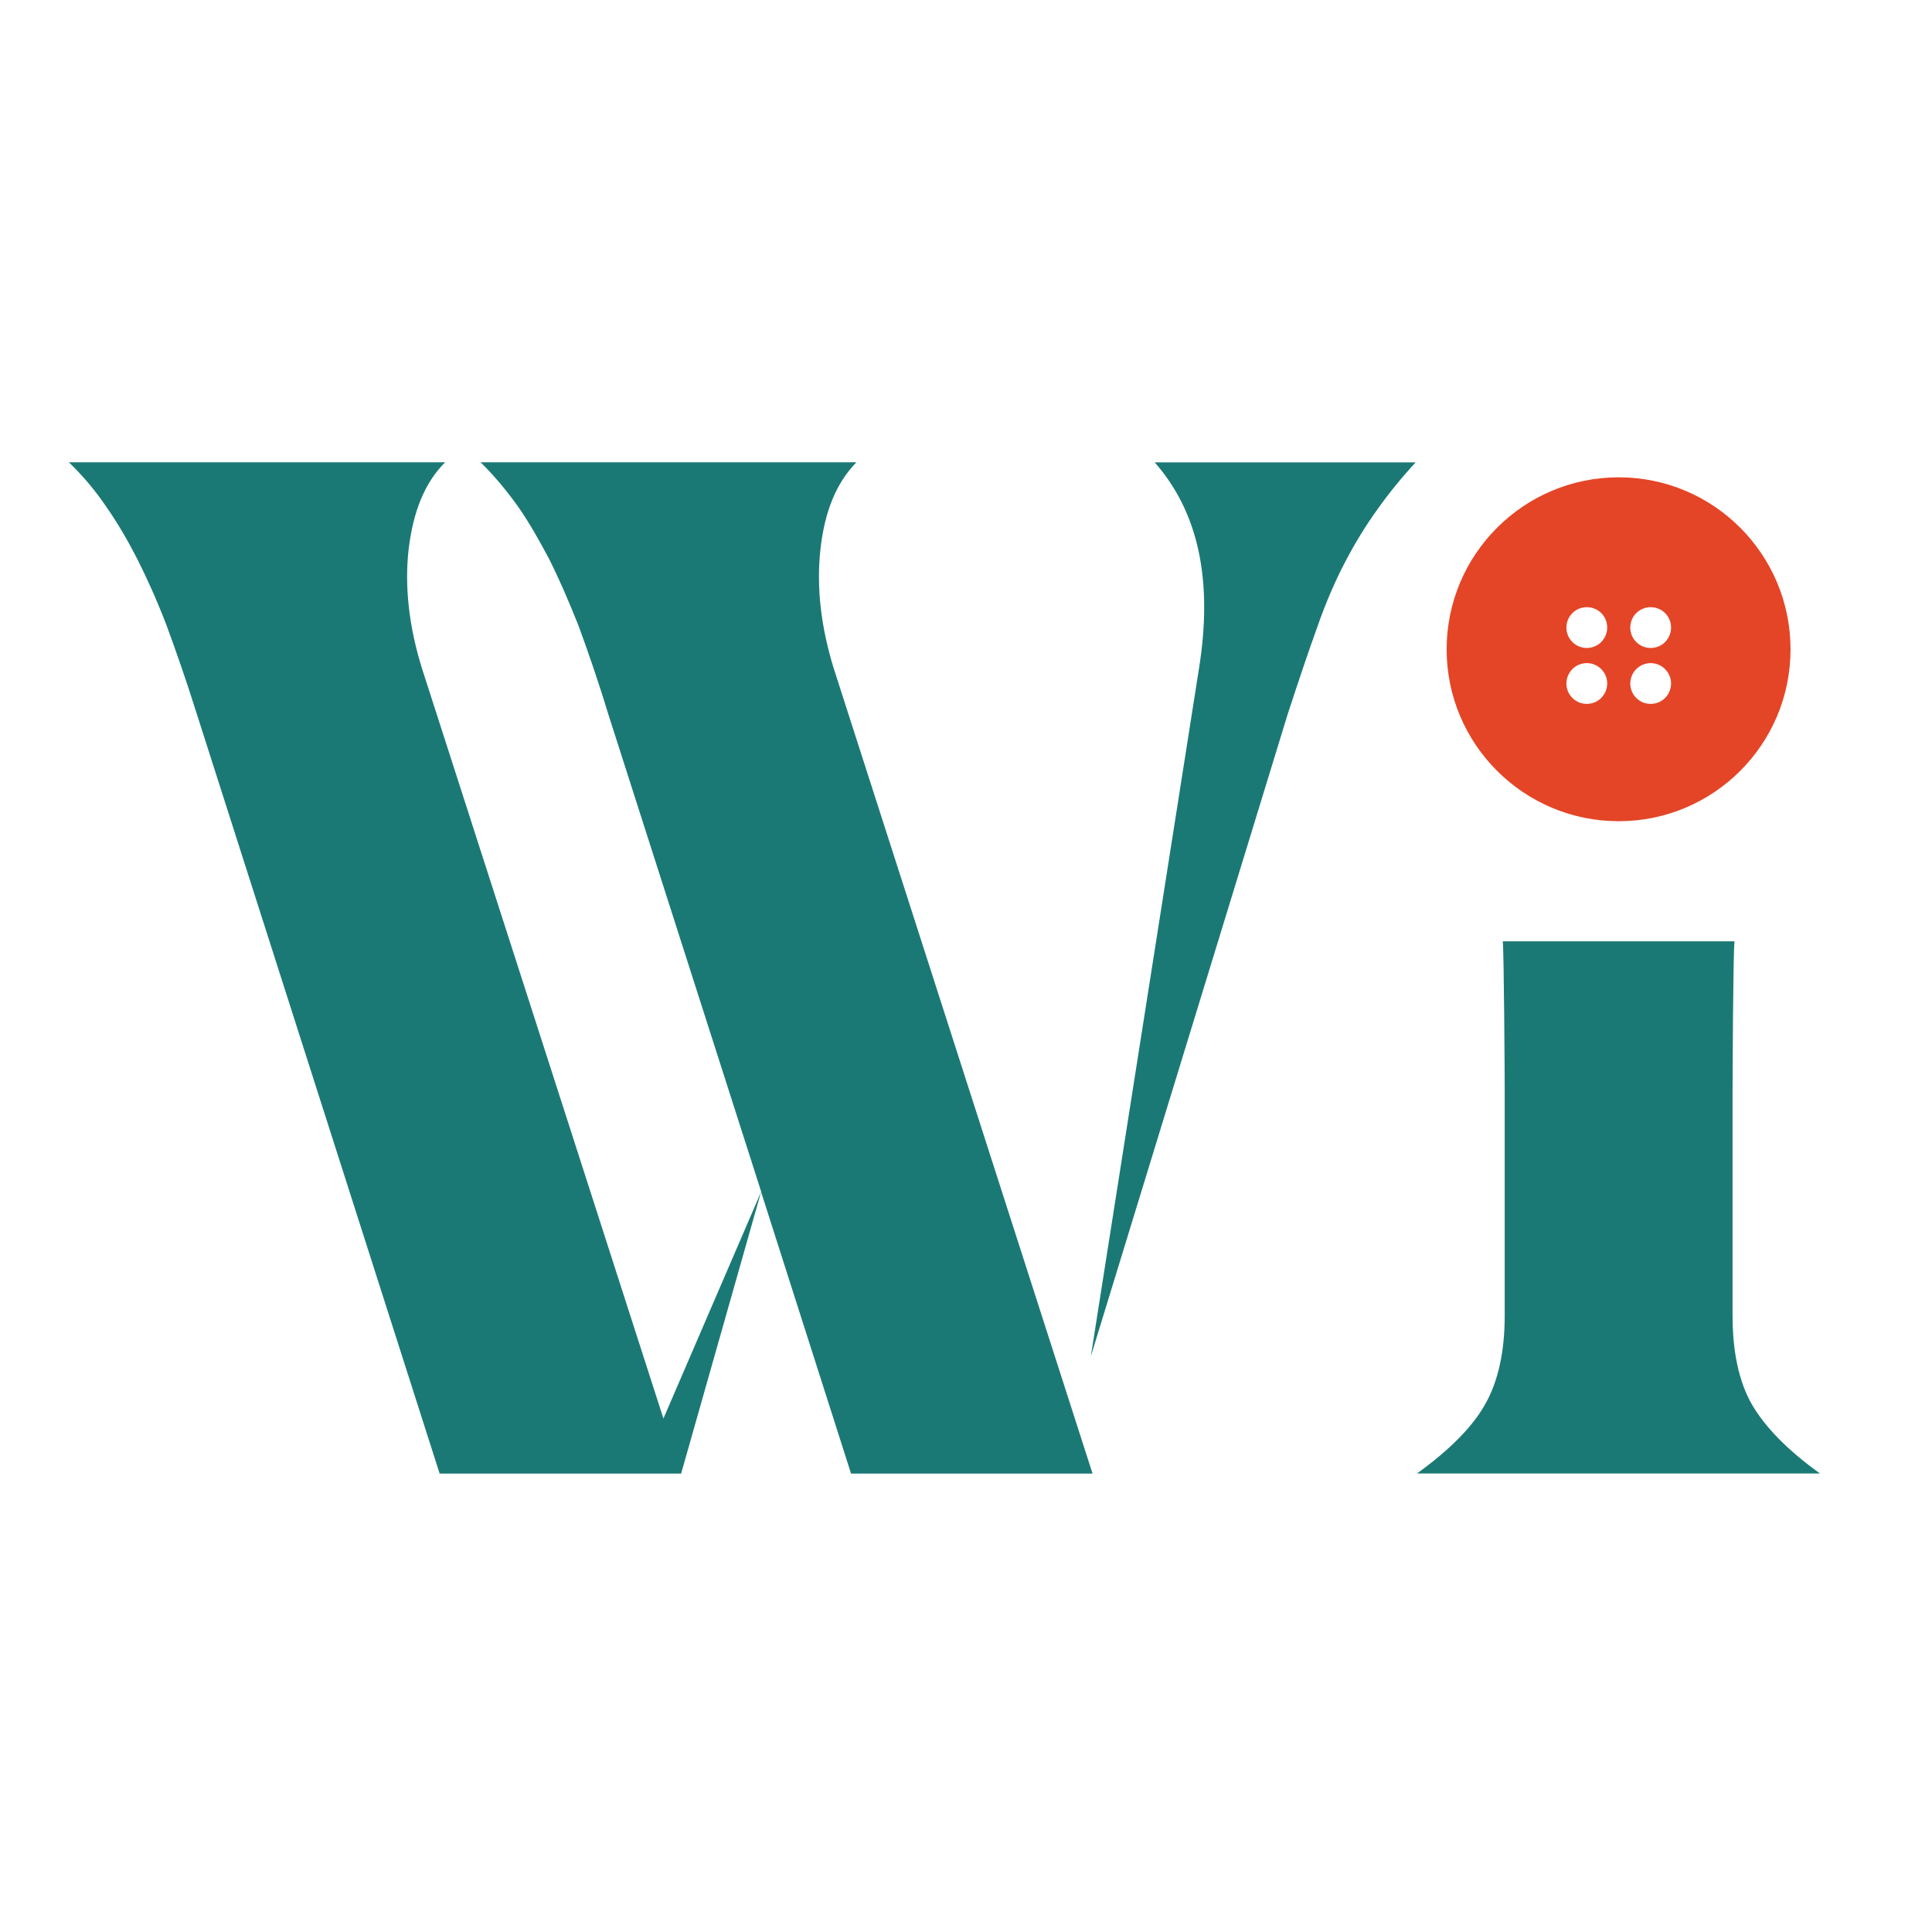
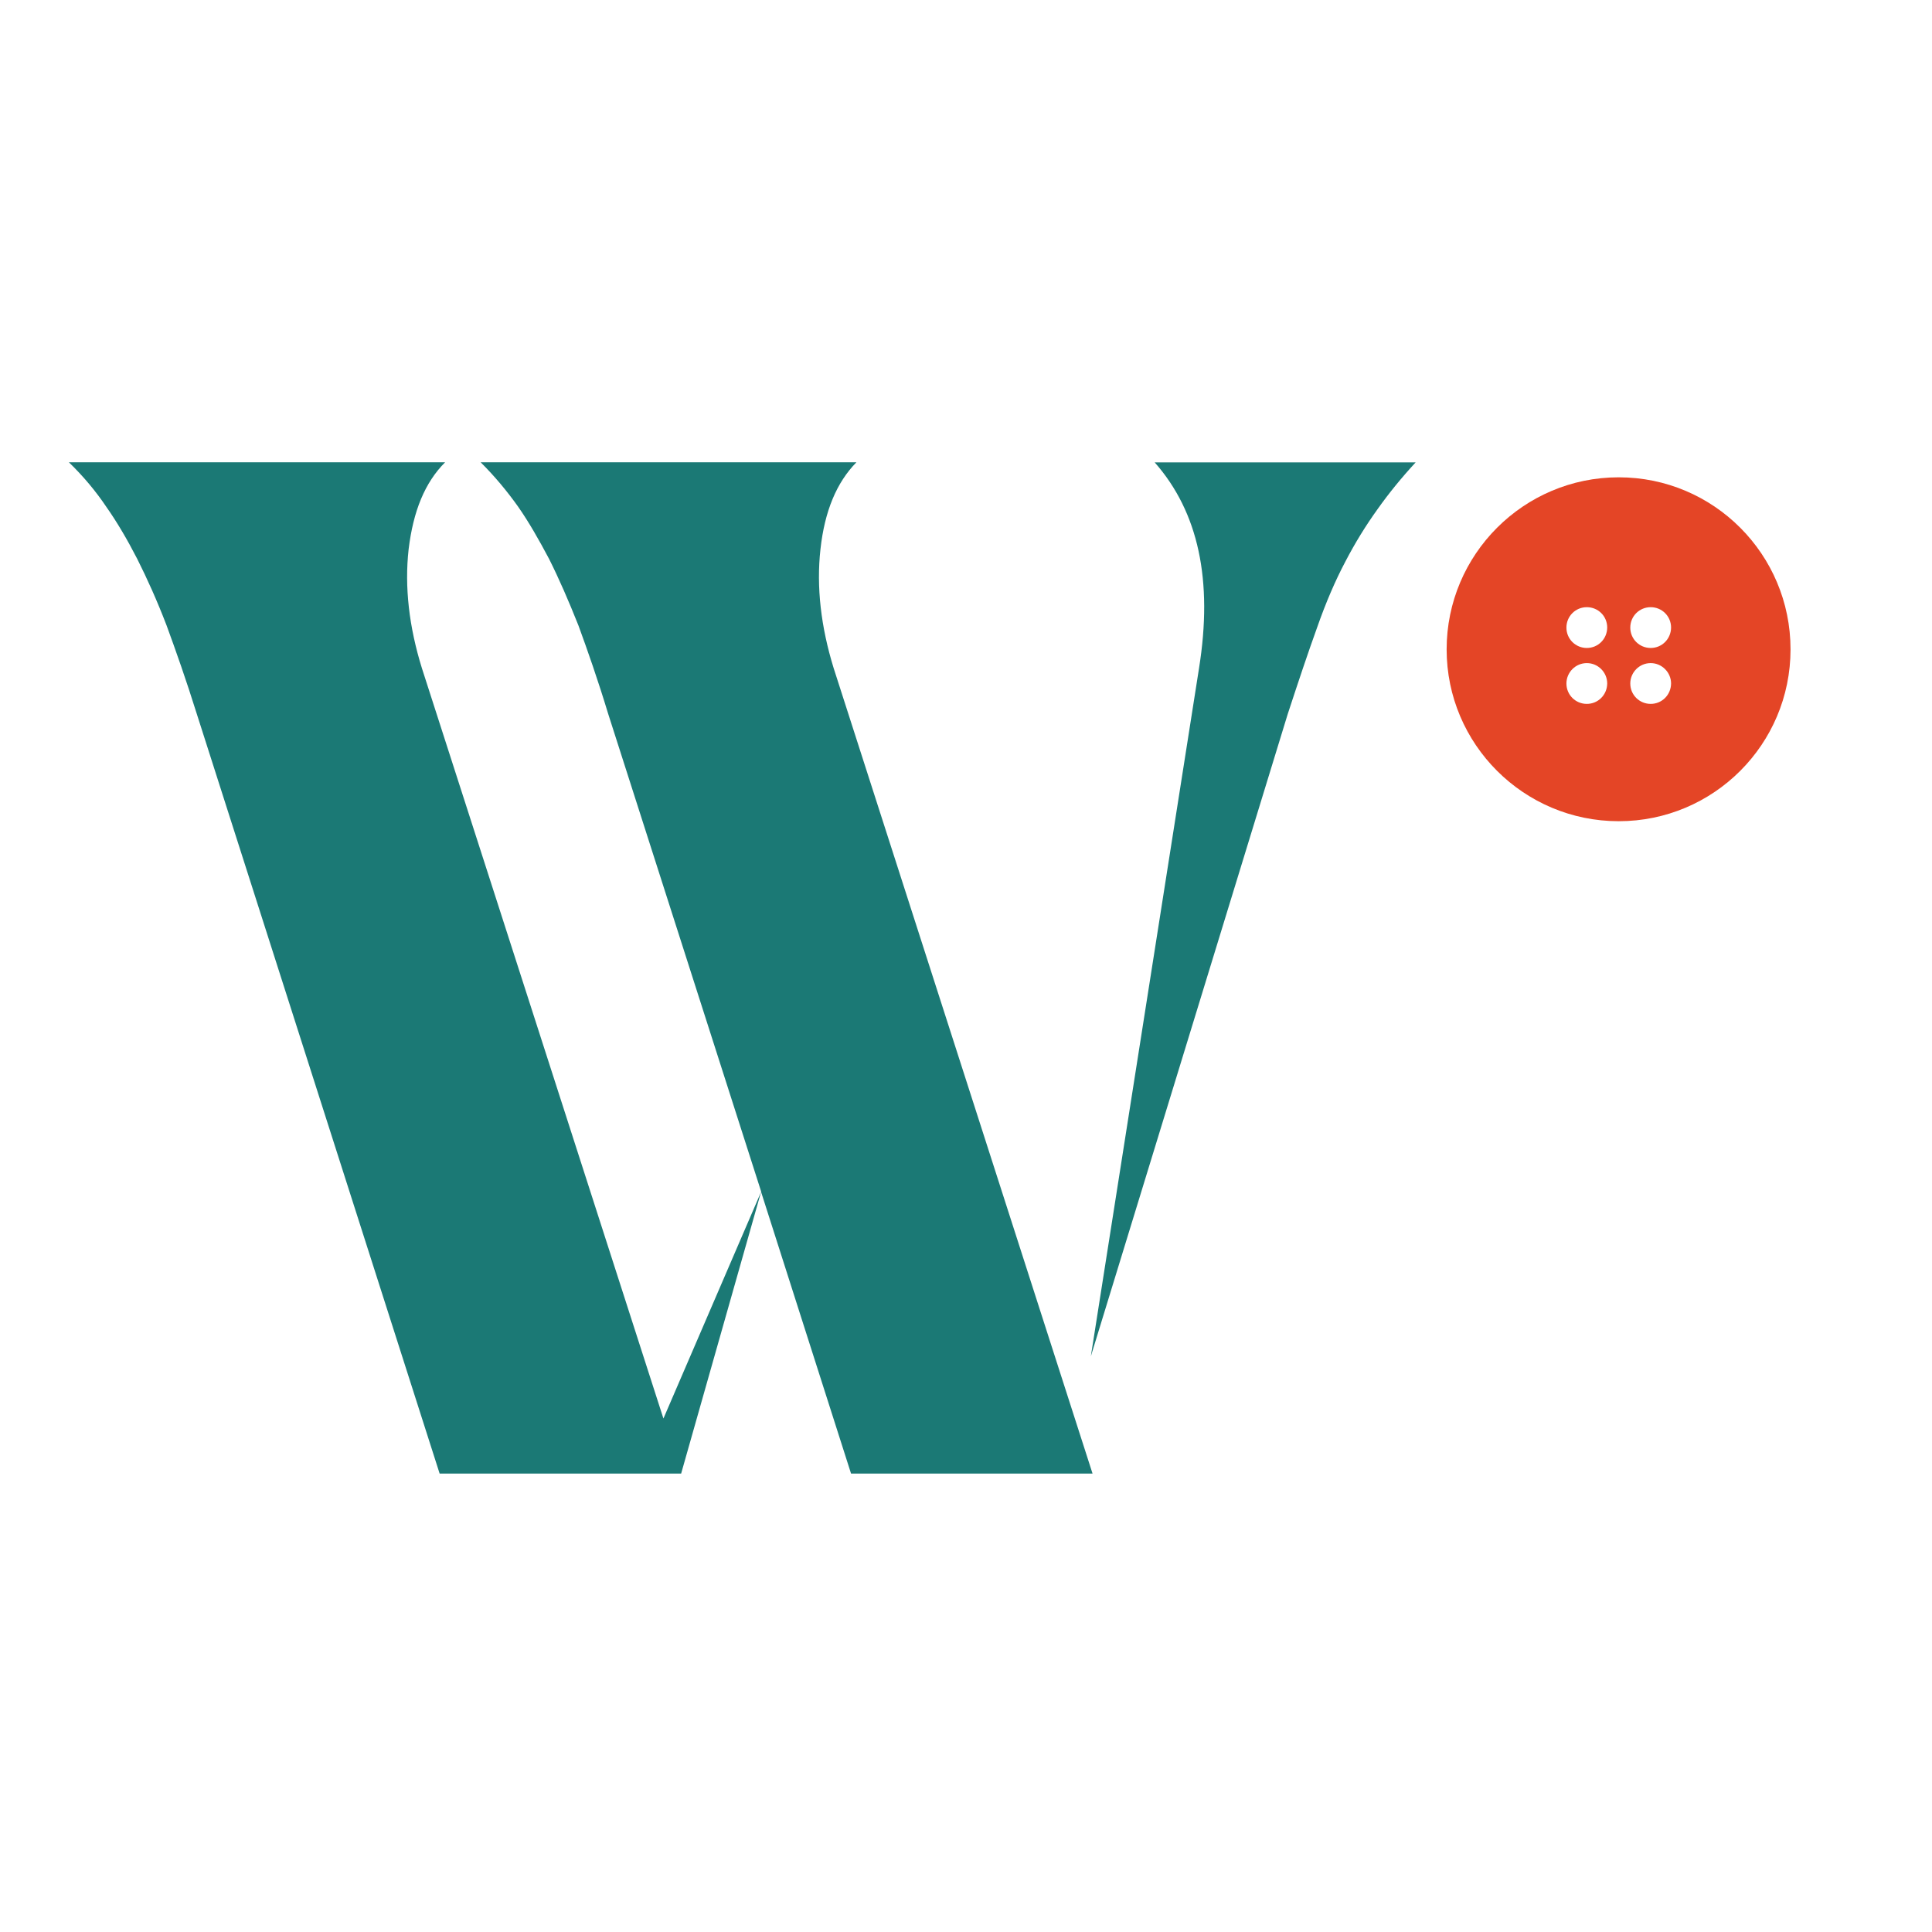
<svg xmlns="http://www.w3.org/2000/svg" xml:space="preserve" style="enable-background:new 0 0 180 180;" viewBox="0 0 180 180" y="0px" x="0px" id="Layer_1" version="1.1">
  <style type="text/css">
	.st0{fill:#E44526;}
	.st1{fill:#1B7975;}
</style>
  <path d="M150.81,44.47c-8.85,0-16.03,7.19-16.03,16.03s7.19,16.01,16.03,16.01s16.01-7.16,16.01-16.01  S159.66,44.47,150.81,44.47z M147.84,65.58c-1.05,0-1.9-0.84-1.9-1.9c0-1.03,0.84-1.9,1.9-1.9s1.9,0.87,1.9,1.9  C149.73,64.74,148.89,65.58,147.84,65.58z M147.84,60.37c-1.05,0-1.9-0.84-1.9-1.9c0-1.05,0.84-1.9,1.9-1.9s1.9,0.84,1.9,1.9  C149.73,59.53,148.89,60.37,147.84,60.37z M153.79,65.58c-1.05,0-1.9-0.84-1.9-1.9c0-1.03,0.84-1.9,1.9-1.9c1.05,0,1.9,0.87,1.9,1.9  C155.68,64.74,154.84,65.58,153.79,65.58z M153.79,60.37c-1.05,0-1.9-0.84-1.9-1.9c0-1.05,0.84-1.9,1.9-1.9c1.05,0,1.9,0.84,1.9,1.9  C155.68,59.53,154.84,60.37,153.79,60.37z" class="st0" />
  <path d="M101.79,137.29h-22.5l-8.38-26.24V111L56.67,66.53c-0.97-3.2-1.93-5.94-2.78-8.26  c-0.92-2.31-1.81-4.36-2.74-6.21c-0.96-1.81-1.89-3.44-2.89-4.87c-1.01-1.42-2.17-2.82-3.48-4.12h35.01  c-1.85,1.89-2.96,4.55-3.35,8.1c-0.39,3.51,0.04,7.22,1.23,11.08L101.79,137.29z" class="st1" />
  <path d="M131.9,43.07c-1.31,1.42-2.51,2.89-3.55,4.36c-1.08,1.5-2.09,3.13-3.01,4.9c-0.92,1.74-1.81,3.79-2.63,6.14  c-0.84,2.32-1.73,4.99-2.74,8.07l-18.34,59.83l10.08-64.11c1.31-8.19-0.05-14.55-4.13-19.18H131.9z" class="st1" />
-   <path d="M163.21,130.83c-1.21-2.13-1.79-4.9-1.79-8.24v-21.12c0-1.11,0.05-12.8,0.18-13.77h-21.59  c0.11,0.97,0.18,12.66,0.18,13.77v21.12c0,3.34-0.61,6.11-1.82,8.24c-1.18,2.11-3.32,4.26-6.35,6.45h37.54  C166.53,135.1,164.43,132.94,163.21,130.83z" class="st1" />
  <path d="M70.91,111.04l-7.45,26.25h-22.5L18.34,66.53c-1-3.2-1.97-5.94-2.82-8.26c-0.89-2.32-1.81-4.36-2.74-6.21  c-0.93-1.81-1.89-3.44-2.89-4.86c-0.96-1.43-2.12-2.82-3.47-4.13h35.05c-1.89,1.89-2.97,4.55-3.4,8.11  c-0.39,3.51,0.04,7.22,1.24,11.08l22.5,69.9L70.91,111.04z" class="st1" />
</svg>